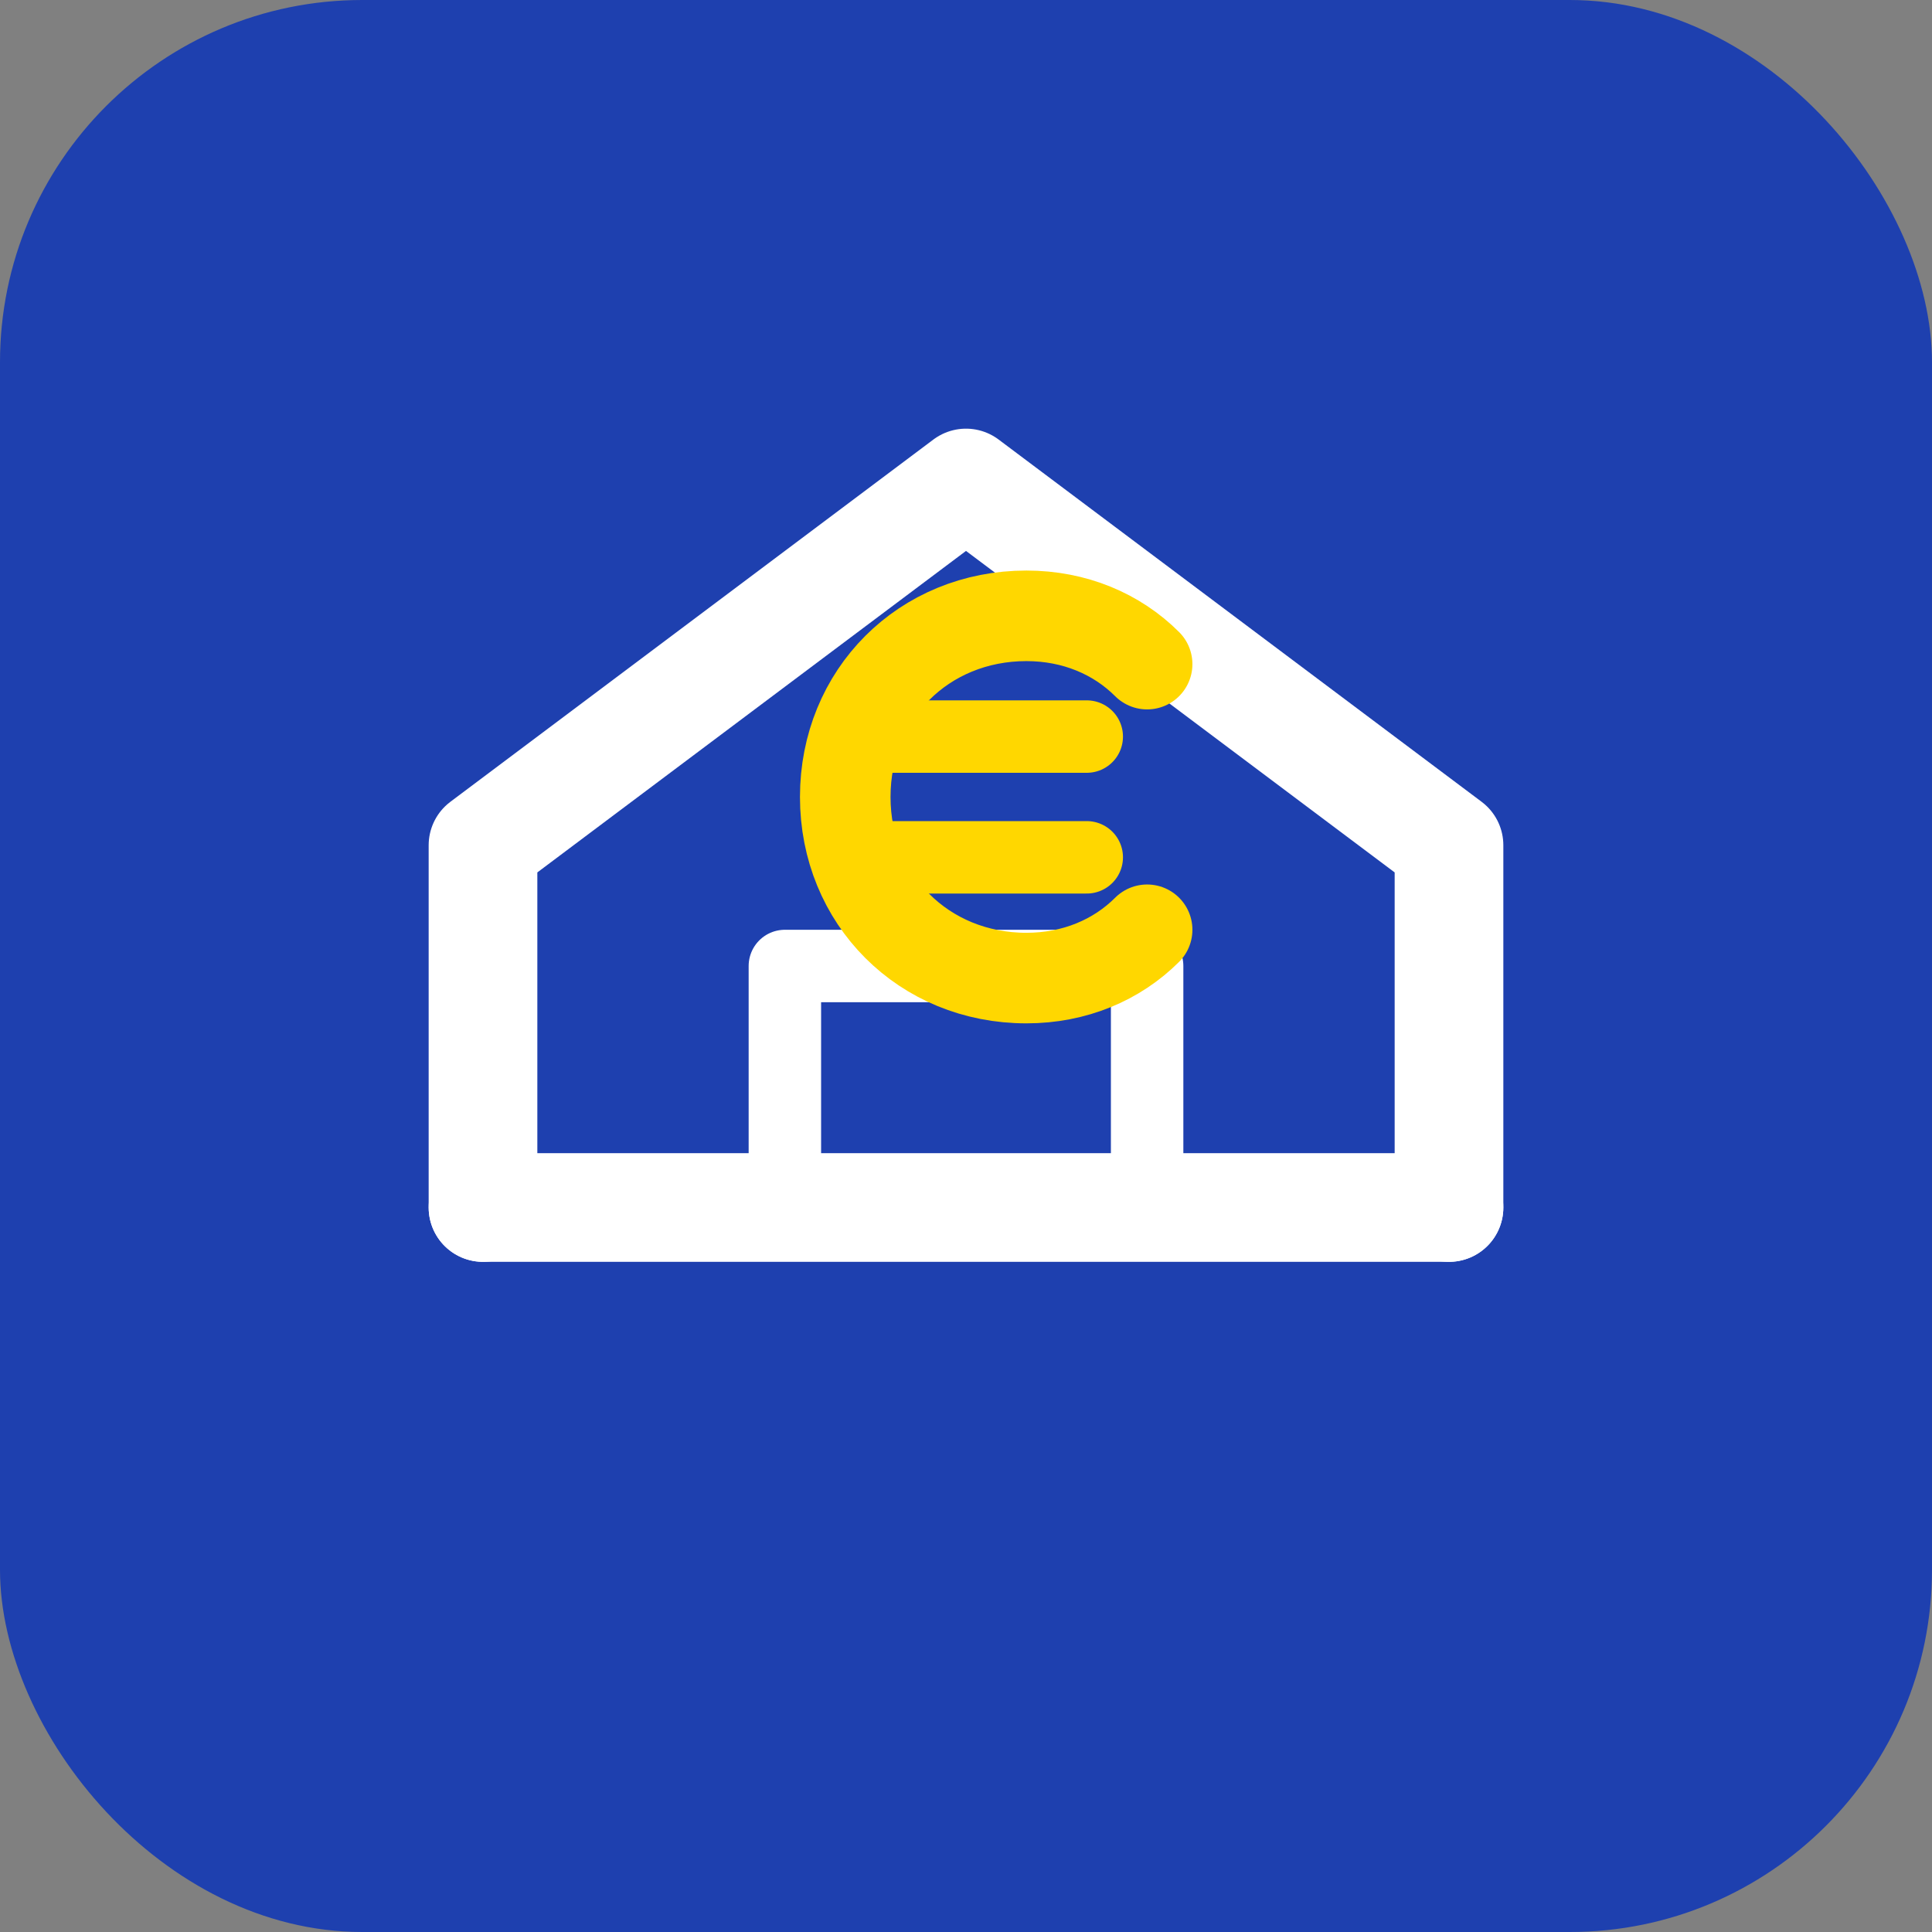
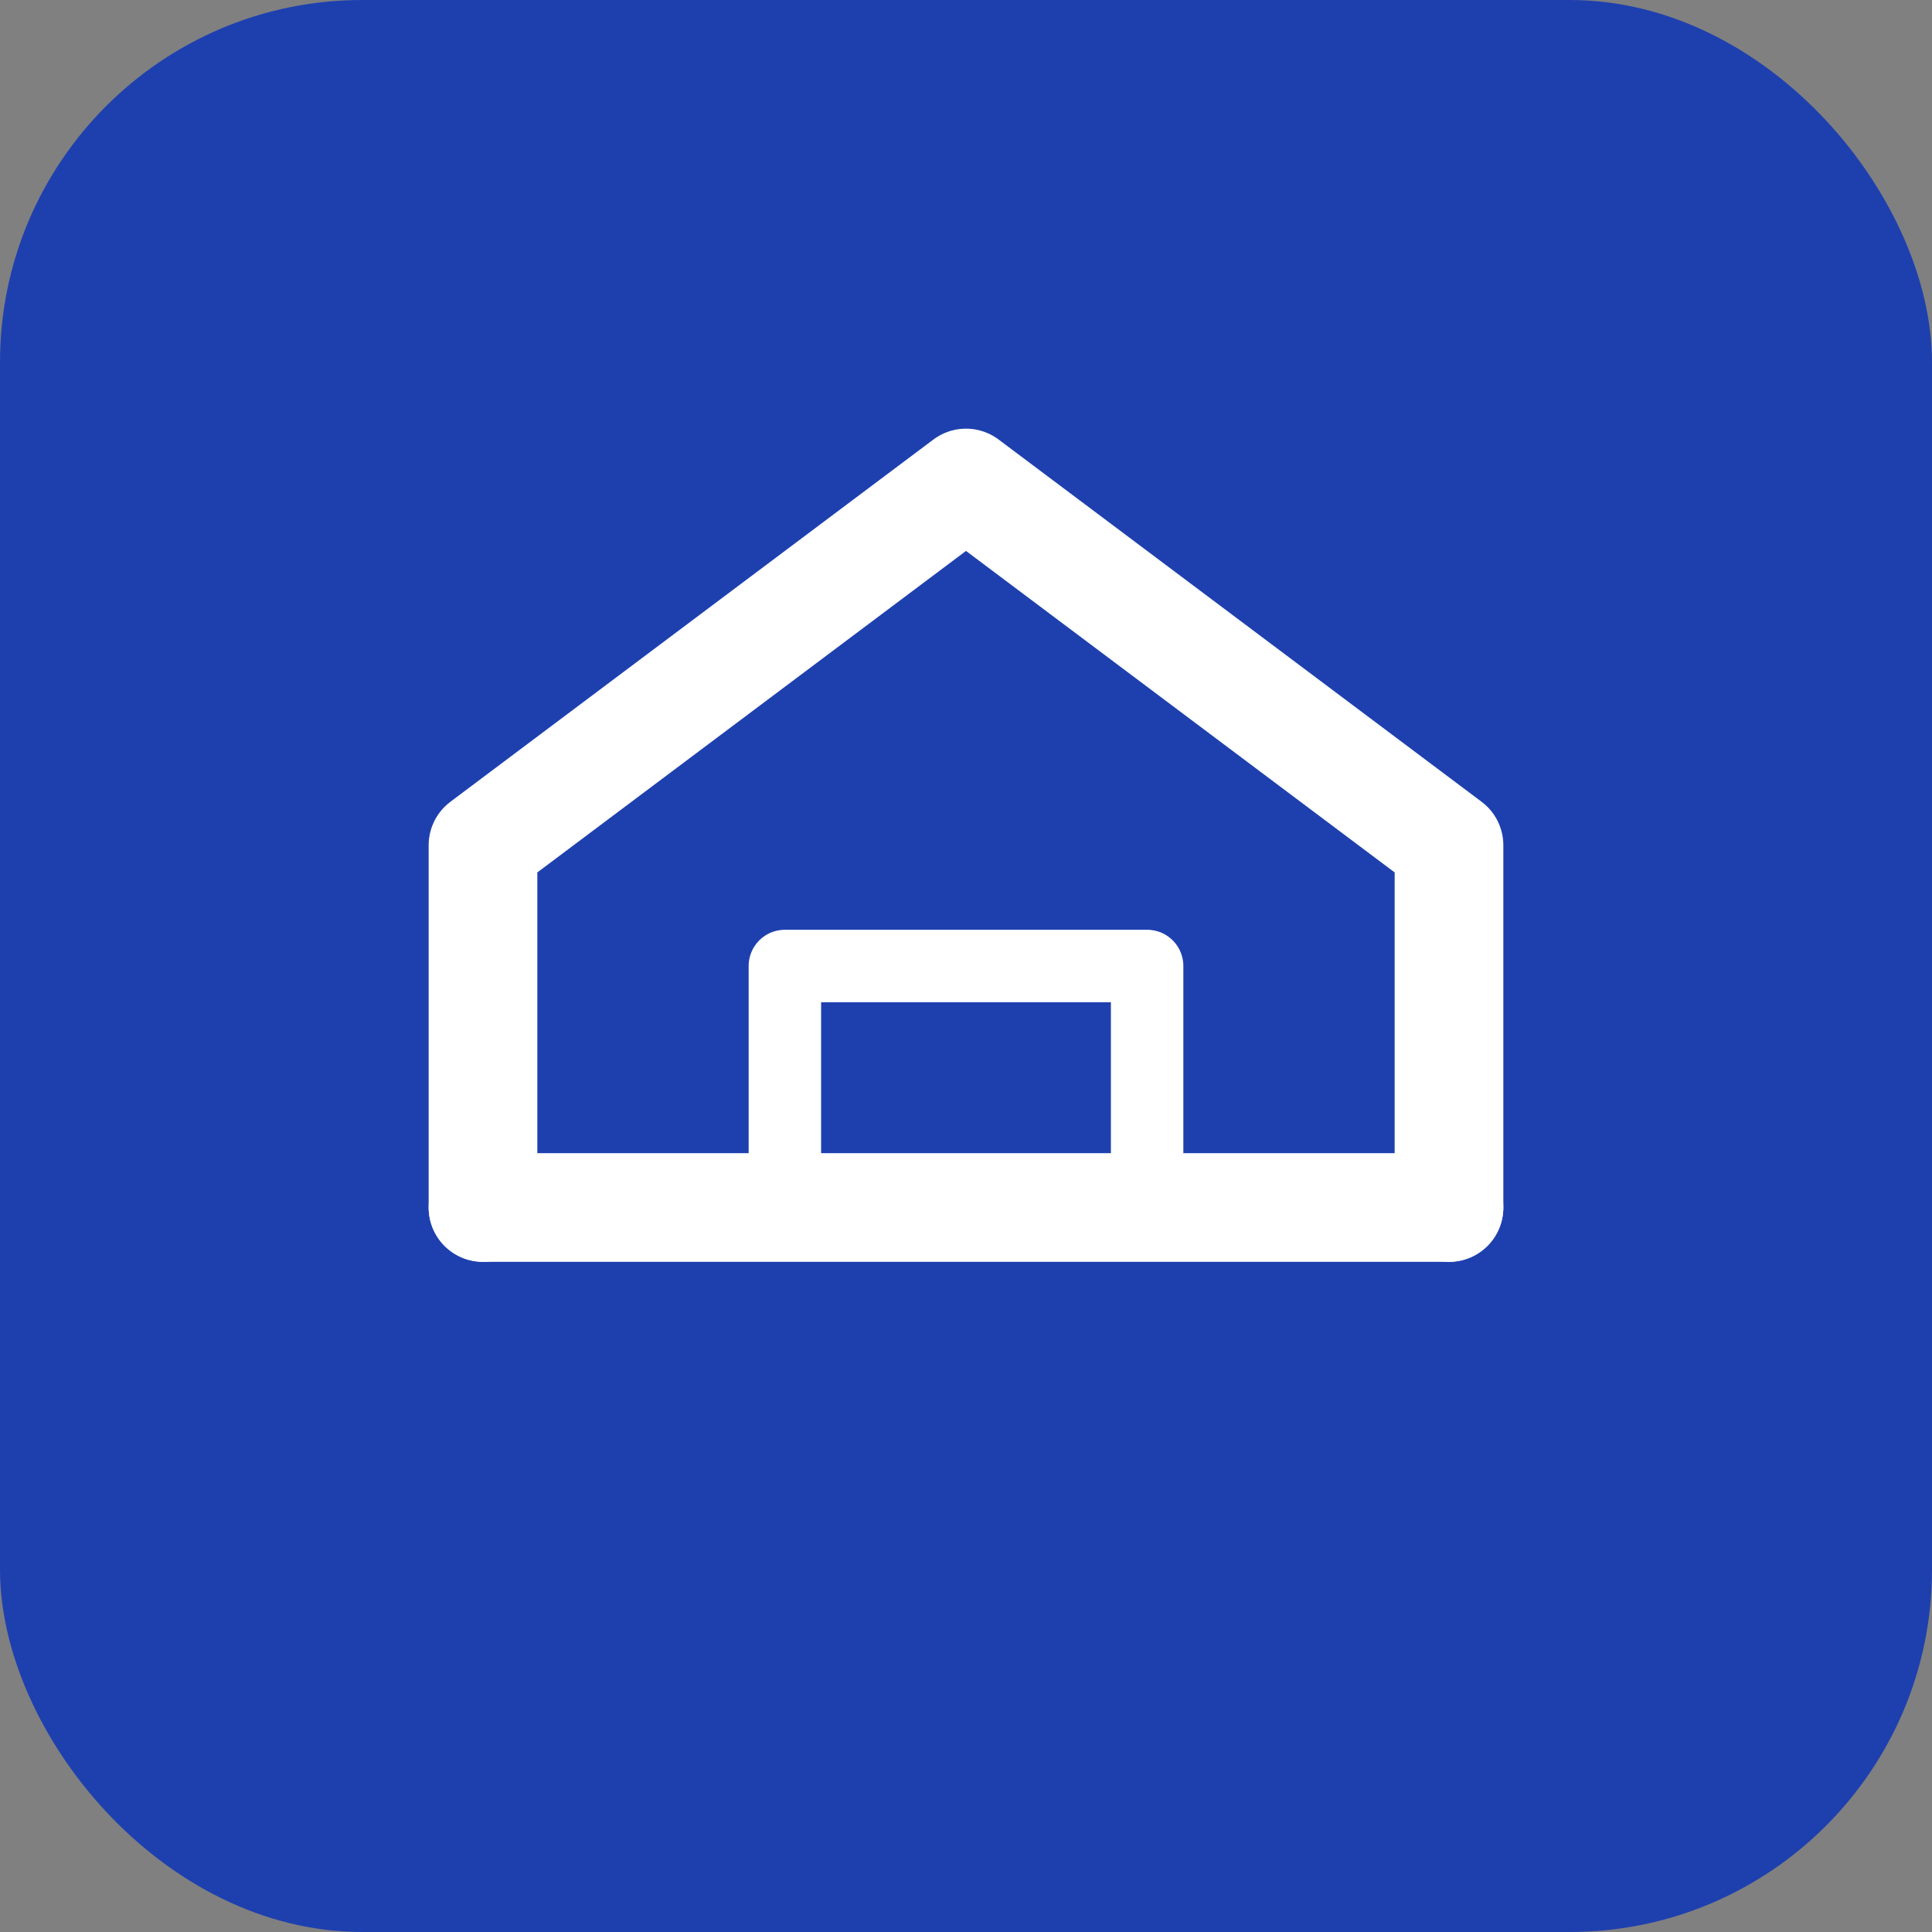
<svg xmlns="http://www.w3.org/2000/svg" width="32" height="32" viewBox="0 0 32 32" fill="none">
  <rect x="0" y="0" width="32" height="32" fill="#808080" stroke="none" />
  <rect width="32" height="32" rx="6" fill="#1E40AF" />
  <path d="M8 20V14L16 8L24 14V20" stroke="white" stroke-width="1.8" stroke-linecap="round" stroke-linejoin="round" fill="none" />
  <path d="M8 20H24" stroke="white" stroke-width="1.8" stroke-linecap="round" />
  <rect x="13" y="16" width="6" height="4" stroke="white" stroke-width="1.2" stroke-linecap="round" stroke-linejoin="round" fill="none" />
-   <path d="M19 11C18.5 10.5 17.8 10.2 17 10.2C15.3 10.2 14 11.5 14 13.2C14 14.9 15.3 16.2 17 16.2C17.8 16.2 18.5 15.9 19 15.4" stroke="#FFD700" stroke-width="1.5" stroke-linecap="round" fill="none" />
-   <path d="M14.5 12.2H18" stroke="#FFD700" stroke-width="1.2" stroke-linecap="round" />
-   <path d="M14.5 14.2H18" stroke="#FFD700" stroke-width="1.2" stroke-linecap="round" />
</svg>